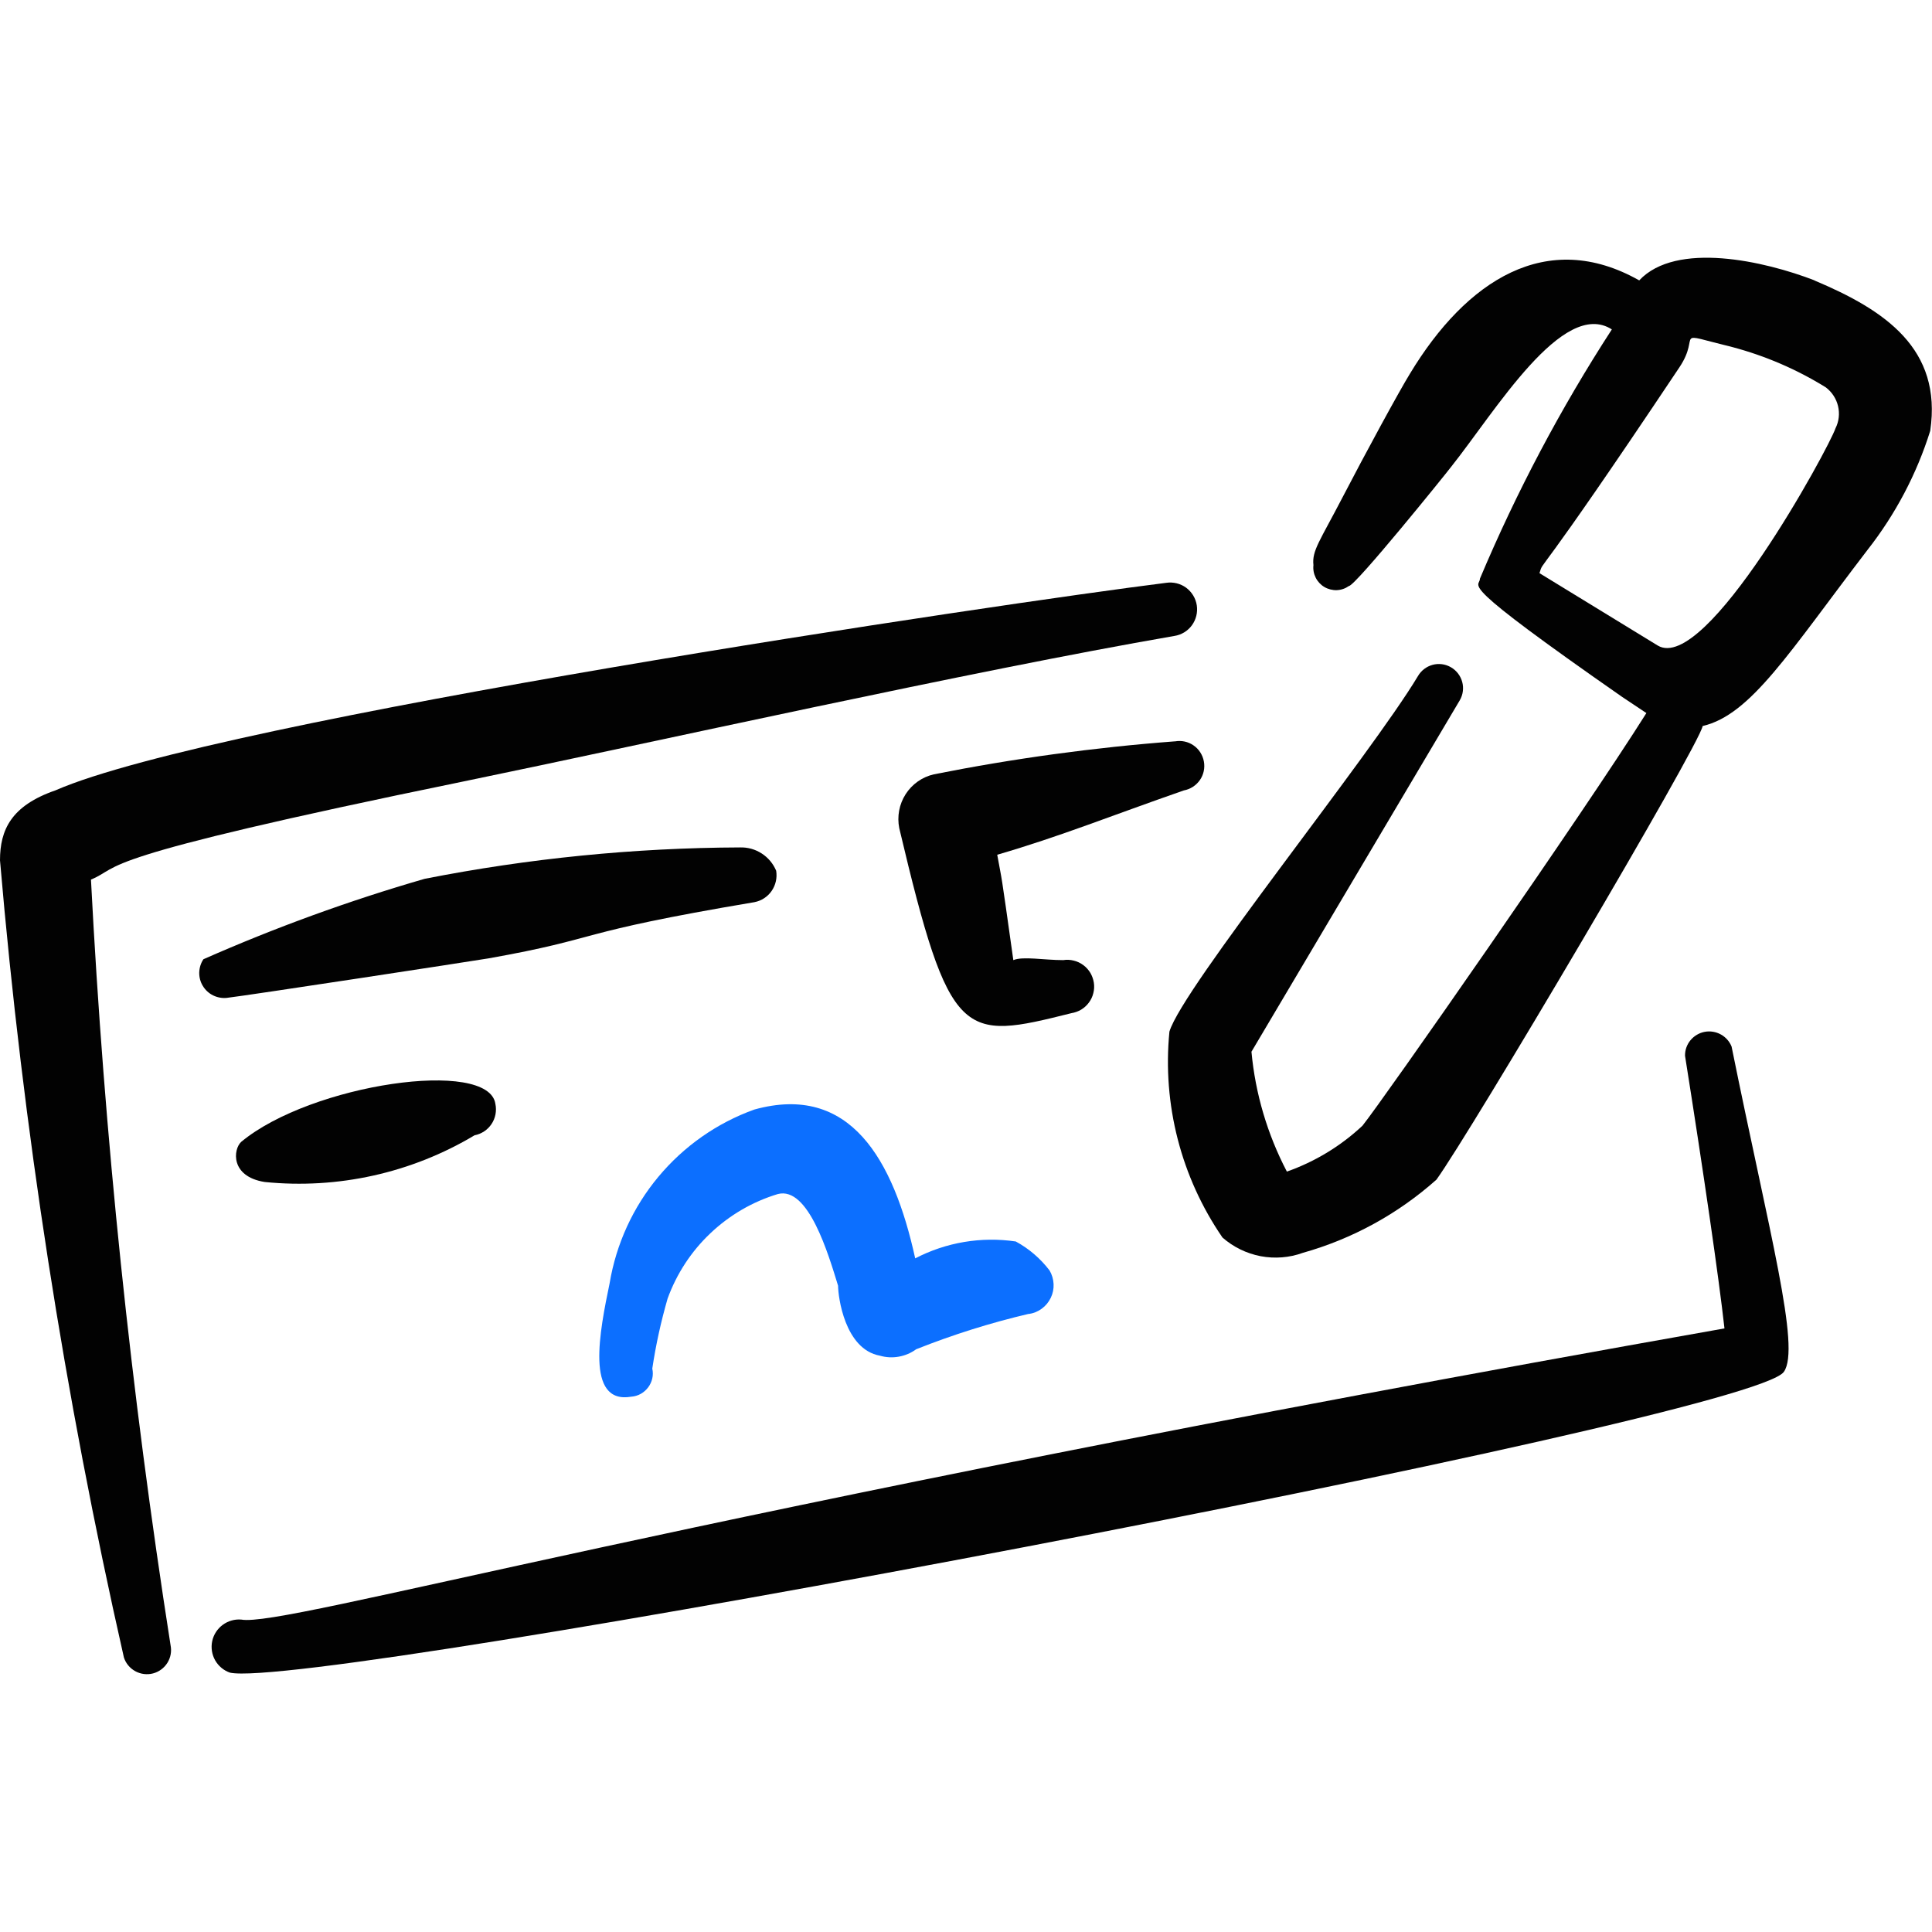
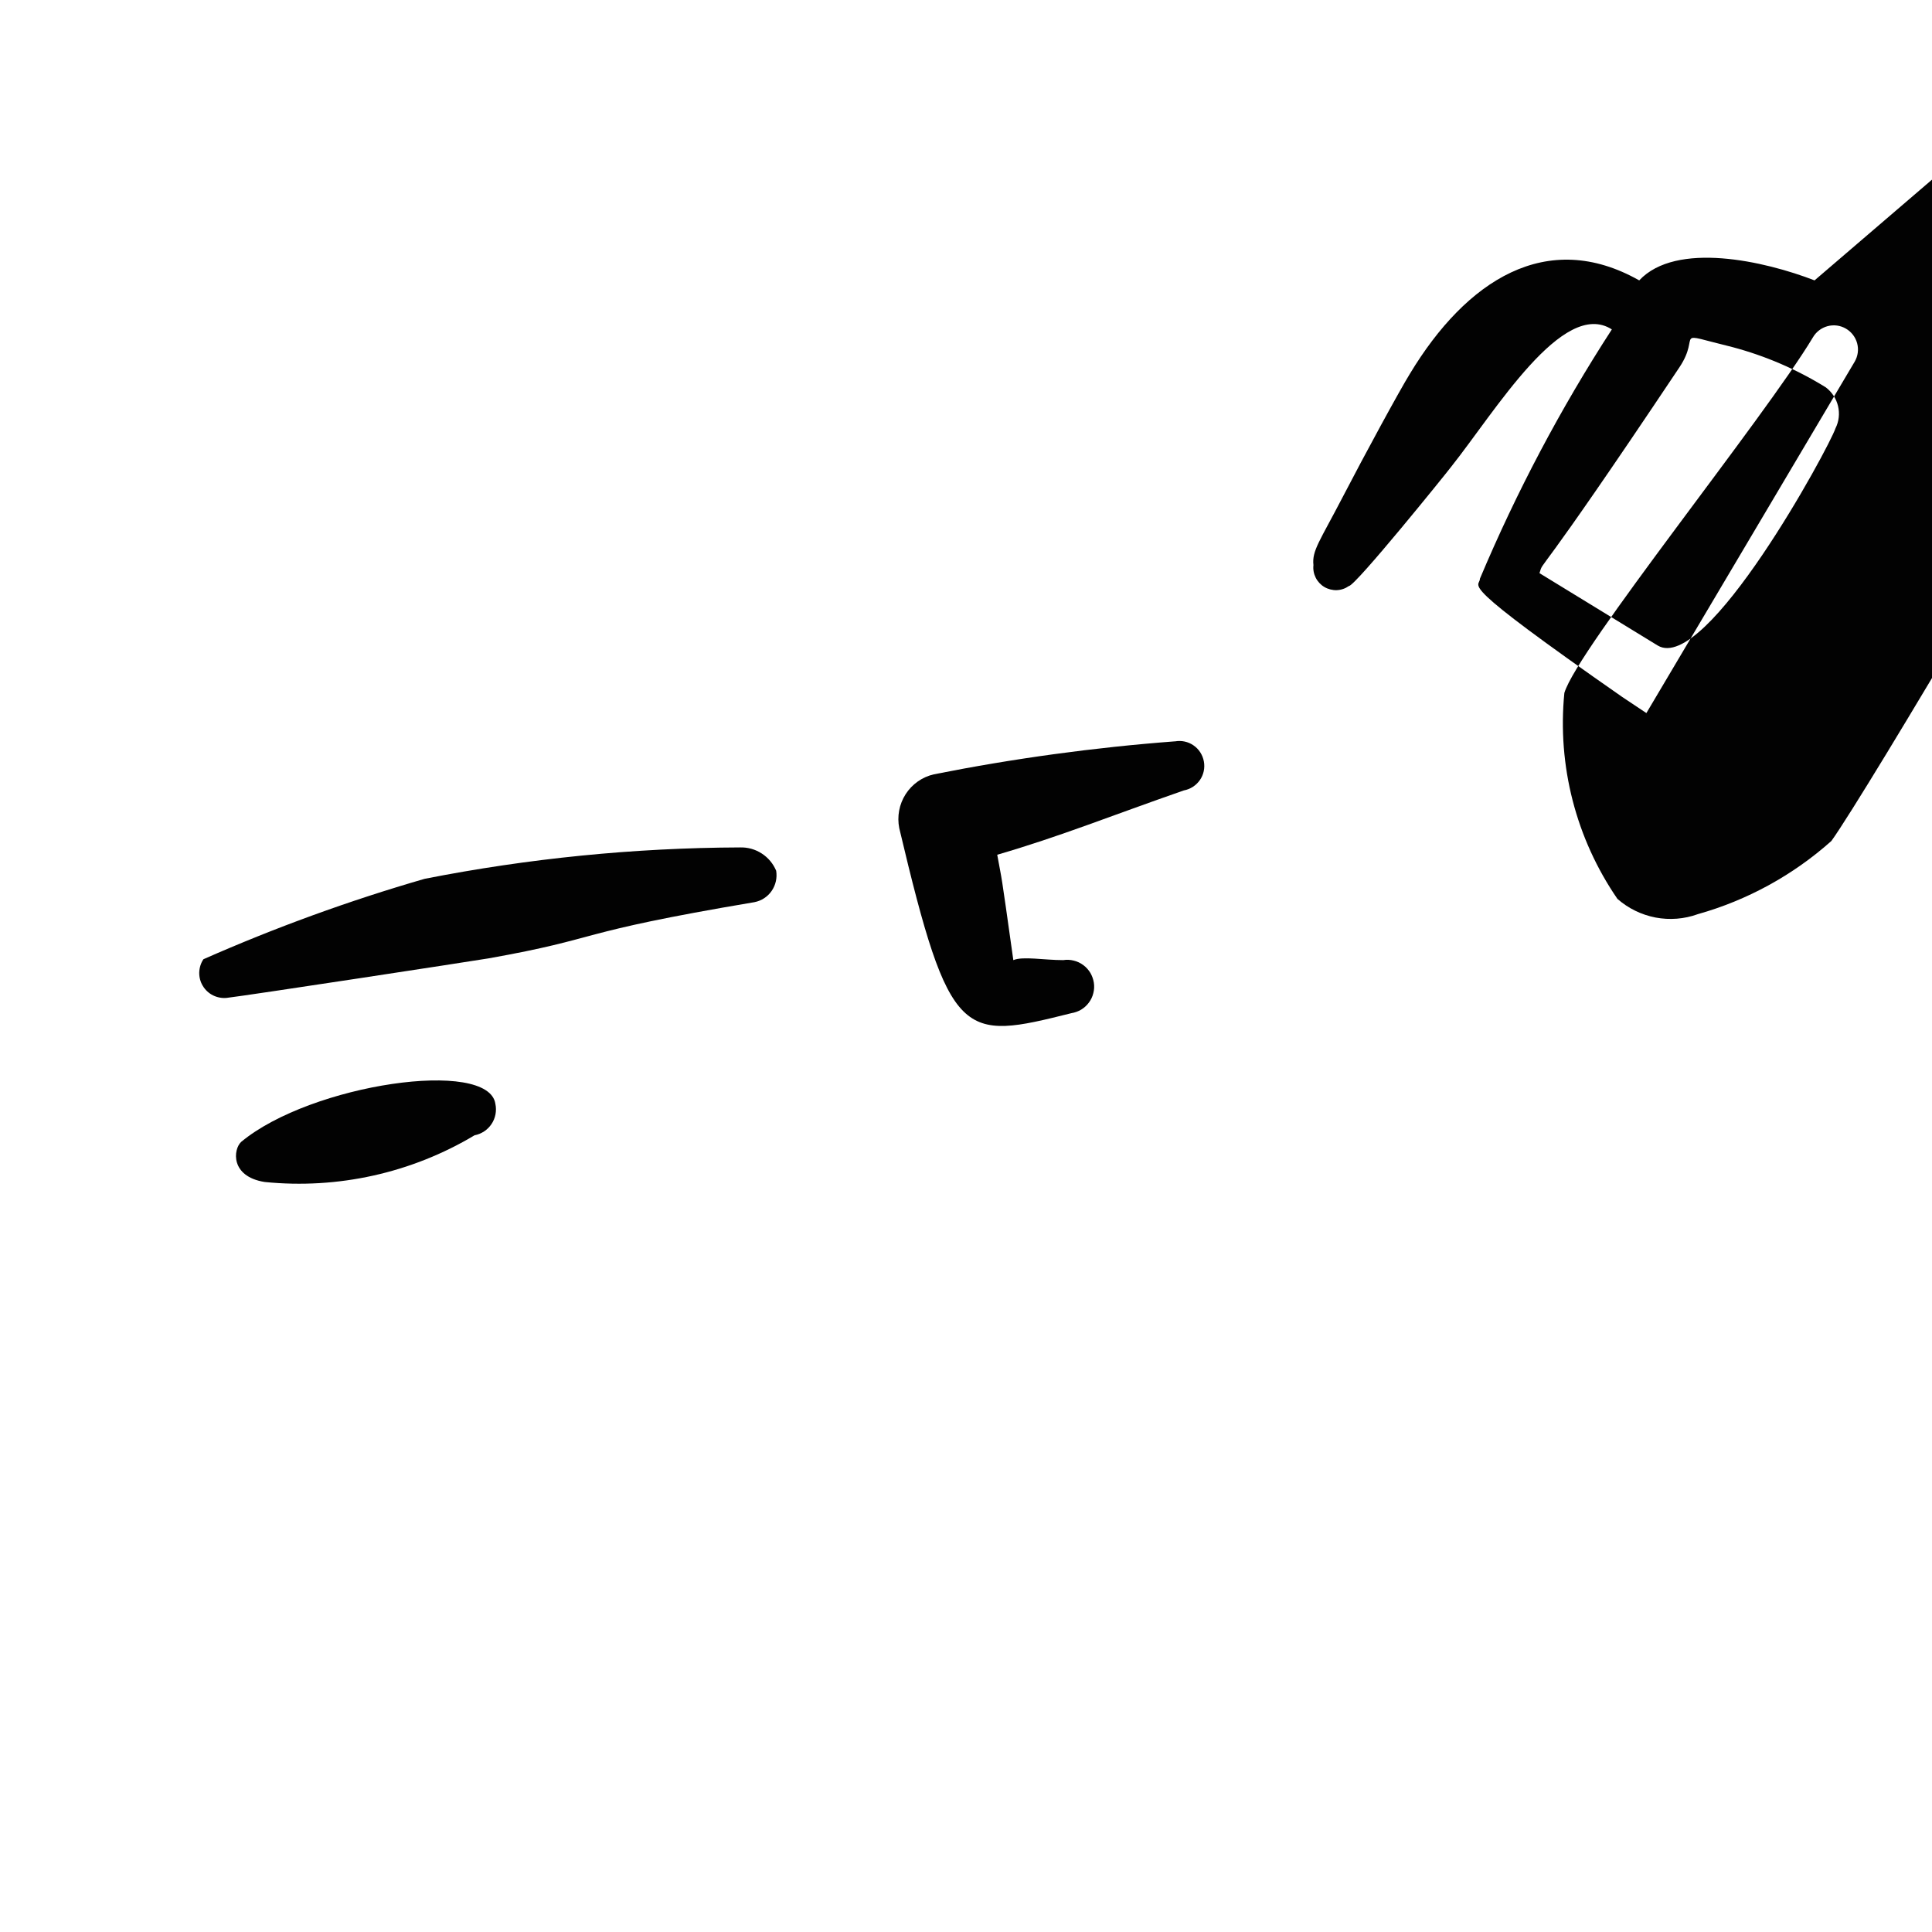
<svg xmlns="http://www.w3.org/2000/svg" fill="none" viewBox="0 0 24 24" id="Cash-Payment-Sign-2--Streamline-Freehand">
  <desc>
    Cash Payment Sign 2 Streamline Icon: https://streamlinehq.com
  </desc>
-   <path fill="#020202" fill-rule="evenodd" d="M1.129 10.927c0.41 -0.17 -0.1 -0.25 4.626 -1.219 2.378 -0.49 6.295 -1.369 8.833 -1.808 0.087 -0.013 0.166 -0.061 0.218 -0.132 0.052 -0.071 0.074 -0.16 0.061 -0.248 -0.013 -0.087 -0.061 -0.166 -0.132 -0.219 -0.071 -0.052 -0.16 -0.074 -0.248 -0.061 -1.998 0.25 -11.79 1.699 -13.798 2.578C0.14 10.008 0 10.308 0 10.687c0.285 3.332 0.799 6.64 1.539 9.902 0.023 0.073 0.074 0.134 0.141 0.171 0.067 0.037 0.146 0.047 0.22 0.028 0.074 -0.019 0.138 -0.066 0.179 -0.131 0.041 -0.065 0.055 -0.143 0.04 -0.218 -0.494 -3.151 -0.824 -6.326 -0.989 -9.512Z" clip-rule="evenodd" stroke-width="1" />
-   <path fill="#020202" fill-rule="evenodd" d="M21.512 13.005c-0.025 -0.066 -0.073 -0.12 -0.134 -0.154 -0.061 -0.034 -0.133 -0.046 -0.202 -0.033 -0.069 0.013 -0.131 0.05 -0.176 0.104 -0.045 0.054 -0.069 0.122 -0.068 0.193 0.23 1.449 0.42 2.758 0.49 3.387 -13.209 2.338 -17.885 3.717 -18.425 3.617 -0.082 -0.007 -0.165 0.017 -0.231 0.066 -0.066 0.049 -0.113 0.121 -0.13 0.202 -0.017 0.081 -0.004 0.165 0.036 0.237 0.041 0.072 0.106 0.127 0.184 0.154 0.999 0.23 18.904 -3.147 19.304 -3.737 0.21 -0.3 -0.18 -1.719 -0.649 -4.037Z" clip-rule="evenodd" stroke-width="1" />
-   <path fill="#020202" fill-rule="evenodd" d="M22.541 3.483c-0.62 -0.24 -1.719 -0.49 -2.178 0 -1.149 -0.649 -2.148 0 -2.848 1.159 -0.13 0.21 -0.559 0.999 -0.839 1.539 -0.28 0.54 -0.38 0.659 -0.36 0.839 -0.006 0.054 0.004 0.108 0.028 0.156 0.024 0.048 0.062 0.089 0.108 0.116 0.046 0.027 0.1 0.041 0.154 0.039 0.054 -0.002 0.106 -0.02 0.15 -0.051 0.08 0 1.209 -1.399 1.269 -1.479 0.549 -0.689 1.389 -2.098 1.998 -1.709 -0.637 0.982 -1.185 2.019 -1.639 3.097 0 0.12 -0.34 0 1.768 1.469l0.3 0.2c-0.779 1.239 -3.277 4.816 -3.527 5.126 -0.27 0.253 -0.59 0.447 -0.939 0.57 -0.242 -0.463 -0.392 -0.969 -0.44 -1.489l2.588 -4.366c0.04 -0.069 0.051 -0.151 0.03 -0.228 -0.021 -0.077 -0.071 -0.142 -0.14 -0.182 -0.069 -0.04 -0.151 -0.051 -0.228 -0.03 -0.077 0.021 -0.142 0.071 -0.182 0.14 -0.6 0.999 -2.928 3.877 -3.087 4.416 -0.089 0.904 0.145 1.81 0.659 2.558 0.134 0.118 0.298 0.198 0.474 0.232 0.176 0.033 0.357 0.019 0.525 -0.042 0.615 -0.173 1.182 -0.484 1.659 -0.909 0.42 -0.58 3.267 -5.396 3.307 -5.635 0.6 -0.14 1.069 -0.909 2.048 -2.188 0.347 -0.442 0.611 -0.943 0.779 -1.479 0.15 -1.019 -0.56 -1.499 -1.439 -1.868Zm0.26 1.838c-0.08 0.24 -1.609 3.057 -2.208 2.698l-1.469 -0.899c0.06 -0.19 -0.11 0.21 1.739 -2.558 0.28 -0.42 -0.12 -0.44 0.659 -0.25 0.409 0.109 0.799 0.277 1.159 0.5 0.076 0.058 0.13 0.14 0.152 0.233 0.022 0.093 0.011 0.191 -0.032 0.276Z" clip-rule="evenodd" stroke-width="1" />
-   <path fill="#0c6fff" fill-rule="evenodd" d="M12.779 16.323c0.059 -0.008 0.115 -0.031 0.162 -0.066 0.048 -0.035 0.086 -0.081 0.112 -0.135s0.038 -0.112 0.035 -0.172c-0.003 -0.059 -0.02 -0.117 -0.05 -0.168 -0.113 -0.148 -0.256 -0.271 -0.42 -0.36 -0.428 -0.063 -0.865 0.01 -1.249 0.21 -0.27 -1.229 -0.809 -2.178 -1.998 -1.849 -0.465 0.167 -0.876 0.456 -1.192 0.835 -0.316 0.379 -0.525 0.836 -0.606 1.323 -0.12 0.58 -0.31 1.509 0.27 1.409 0.041 -0.003 0.081 -0.015 0.117 -0.035 0.036 -0.02 0.067 -0.048 0.092 -0.081 0.025 -0.033 0.042 -0.071 0.051 -0.111 0.009 -0.04 0.009 -0.082 0 -0.122 0.044 -0.294 0.108 -0.584 0.19 -0.869 0.112 -0.308 0.293 -0.586 0.531 -0.811 0.238 -0.226 0.524 -0.393 0.838 -0.488 0.38 -0.1 0.629 0.749 0.749 1.139 0 0.13 0.08 0.789 0.52 0.869 0.076 0.022 0.156 0.026 0.234 0.012 0.078 -0.014 0.152 -0.045 0.216 -0.092 0.455 -0.181 0.922 -0.328 1.399 -0.44Z" clip-rule="evenodd" stroke-width="1" />
+   <path fill="#020202" fill-rule="evenodd" d="M22.541 3.483c-0.62 -0.24 -1.719 -0.49 -2.178 0 -1.149 -0.649 -2.148 0 -2.848 1.159 -0.13 0.21 -0.559 0.999 -0.839 1.539 -0.28 0.54 -0.38 0.659 -0.36 0.839 -0.006 0.054 0.004 0.108 0.028 0.156 0.024 0.048 0.062 0.089 0.108 0.116 0.046 0.027 0.1 0.041 0.154 0.039 0.054 -0.002 0.106 -0.02 0.15 -0.051 0.08 0 1.209 -1.399 1.269 -1.479 0.549 -0.689 1.389 -2.098 1.998 -1.709 -0.637 0.982 -1.185 2.019 -1.639 3.097 0 0.12 -0.34 0 1.768 1.469l0.3 0.2l2.588 -4.366c0.04 -0.069 0.051 -0.151 0.03 -0.228 -0.021 -0.077 -0.071 -0.142 -0.14 -0.182 -0.069 -0.04 -0.151 -0.051 -0.228 -0.03 -0.077 0.021 -0.142 0.071 -0.182 0.14 -0.6 0.999 -2.928 3.877 -3.087 4.416 -0.089 0.904 0.145 1.81 0.659 2.558 0.134 0.118 0.298 0.198 0.474 0.232 0.176 0.033 0.357 0.019 0.525 -0.042 0.615 -0.173 1.182 -0.484 1.659 -0.909 0.42 -0.58 3.267 -5.396 3.307 -5.635 0.6 -0.14 1.069 -0.909 2.048 -2.188 0.347 -0.442 0.611 -0.943 0.779 -1.479 0.15 -1.019 -0.56 -1.499 -1.439 -1.868Zm0.26 1.838c-0.08 0.24 -1.609 3.057 -2.208 2.698l-1.469 -0.899c0.06 -0.19 -0.11 0.21 1.739 -2.558 0.28 -0.42 -0.12 -0.44 0.659 -0.25 0.409 0.109 0.799 0.277 1.159 0.5 0.076 0.058 0.13 0.14 0.152 0.233 0.022 0.093 0.011 0.191 -0.032 0.276Z" clip-rule="evenodd" stroke-width="1" />
  <path fill="#020202" fill-rule="evenodd" d="M6.065 11.906c1.459 -0.26 0.999 -0.31 3.307 -0.699 0.087 -0.017 0.164 -0.067 0.214 -0.14 0.05 -0.073 0.07 -0.162 0.056 -0.25 -0.037 -0.088 -0.099 -0.163 -0.18 -0.215 -0.08 -0.052 -0.175 -0.078 -0.27 -0.075 -1.315 0.005 -2.626 0.136 -3.917 0.39 -0.937 0.271 -1.855 0.605 -2.748 0.999 -0.033 0.049 -0.05 0.106 -0.052 0.165 -0.001 0.059 0.014 0.117 0.045 0.167 0.03 0.05 0.074 0.091 0.127 0.117 0.053 0.026 0.112 0.037 0.17 0.031 0.26 -0.03 3.007 -0.45 3.247 -0.49Z" clip-rule="evenodd" stroke-width="1" />
  <path fill="#020202" fill-rule="evenodd" d="M2.997 14.184c-0.1 0.09 -0.14 0.43 0.29 0.499 0.909 0.092 1.824 -0.111 2.608 -0.58 0.043 -0.008 0.083 -0.025 0.12 -0.049 0.036 -0.024 0.067 -0.055 0.091 -0.091 0.024 -0.036 0.041 -0.077 0.049 -0.12 0.008 -0.043 0.008 -0.087 -0.001 -0.129 -0.08 -0.57 -2.288 -0.25 -3.157 0.47Z" clip-rule="evenodd" stroke-width="1" />
  <path fill="#020202" fill-rule="evenodd" d="M14.598 9.209c-1.006 0.076 -2.007 0.213 -2.997 0.41 -0.145 0.033 -0.271 0.122 -0.351 0.247 -0.08 0.125 -0.108 0.277 -0.079 0.422 0.629 2.658 0.779 2.638 2.138 2.298 0.043 -0.007 0.085 -0.022 0.122 -0.044 0.037 -0.023 0.07 -0.052 0.096 -0.088 0.026 -0.035 0.045 -0.075 0.055 -0.118 0.011 -0.043 0.013 -0.087 0.006 -0.13 -0.007 -0.043 -0.022 -0.085 -0.044 -0.122 -0.023 -0.037 -0.052 -0.07 -0.088 -0.096 -0.035 -0.026 -0.075 -0.045 -0.118 -0.055 -0.043 -0.011 -0.087 -0.013 -0.13 -0.006 -0.24 0 -0.5 -0.05 -0.62 0 -0.17 -1.209 -0.13 -0.919 -0.2 -1.309 0.789 -0.23 1.399 -0.479 2.318 -0.799 0.081 -0.015 0.152 -0.061 0.199 -0.128 0.047 -0.067 0.065 -0.151 0.05 -0.232 -0.015 -0.081 -0.061 -0.153 -0.128 -0.199 -0.067 -0.047 -0.151 -0.065 -0.232 -0.05Z" clip-rule="evenodd" stroke-width="1" />
</svg>